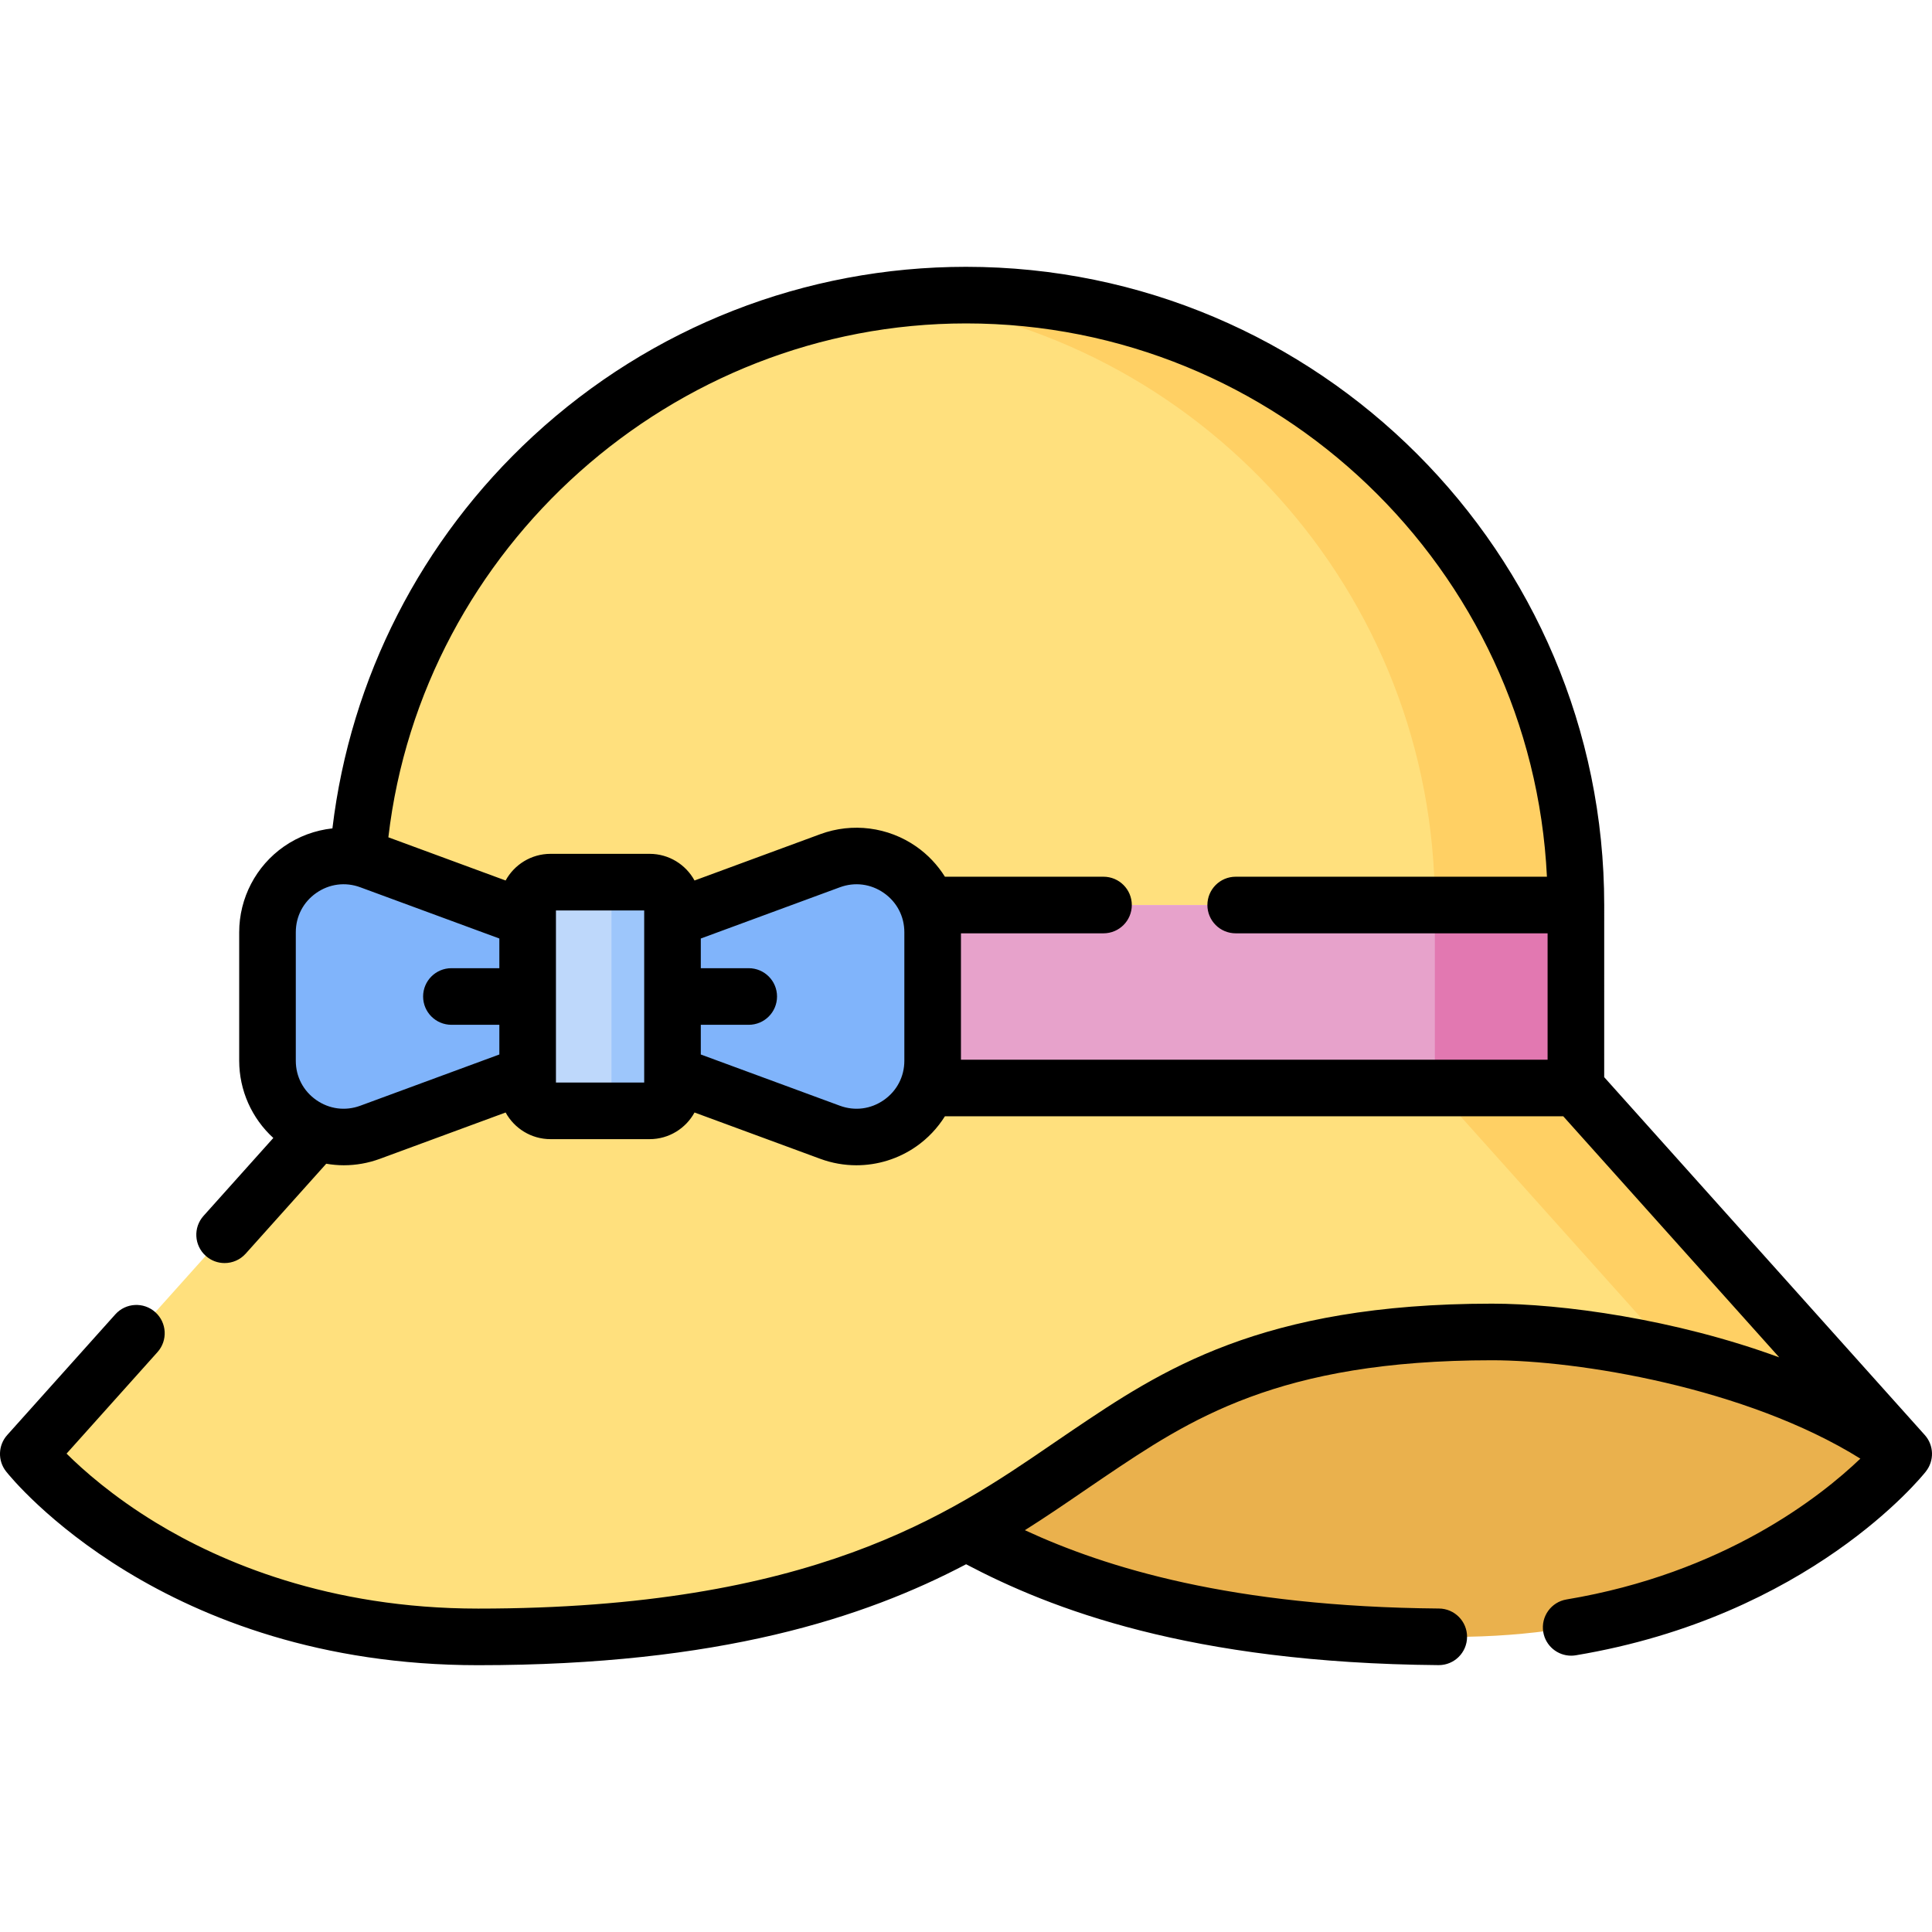
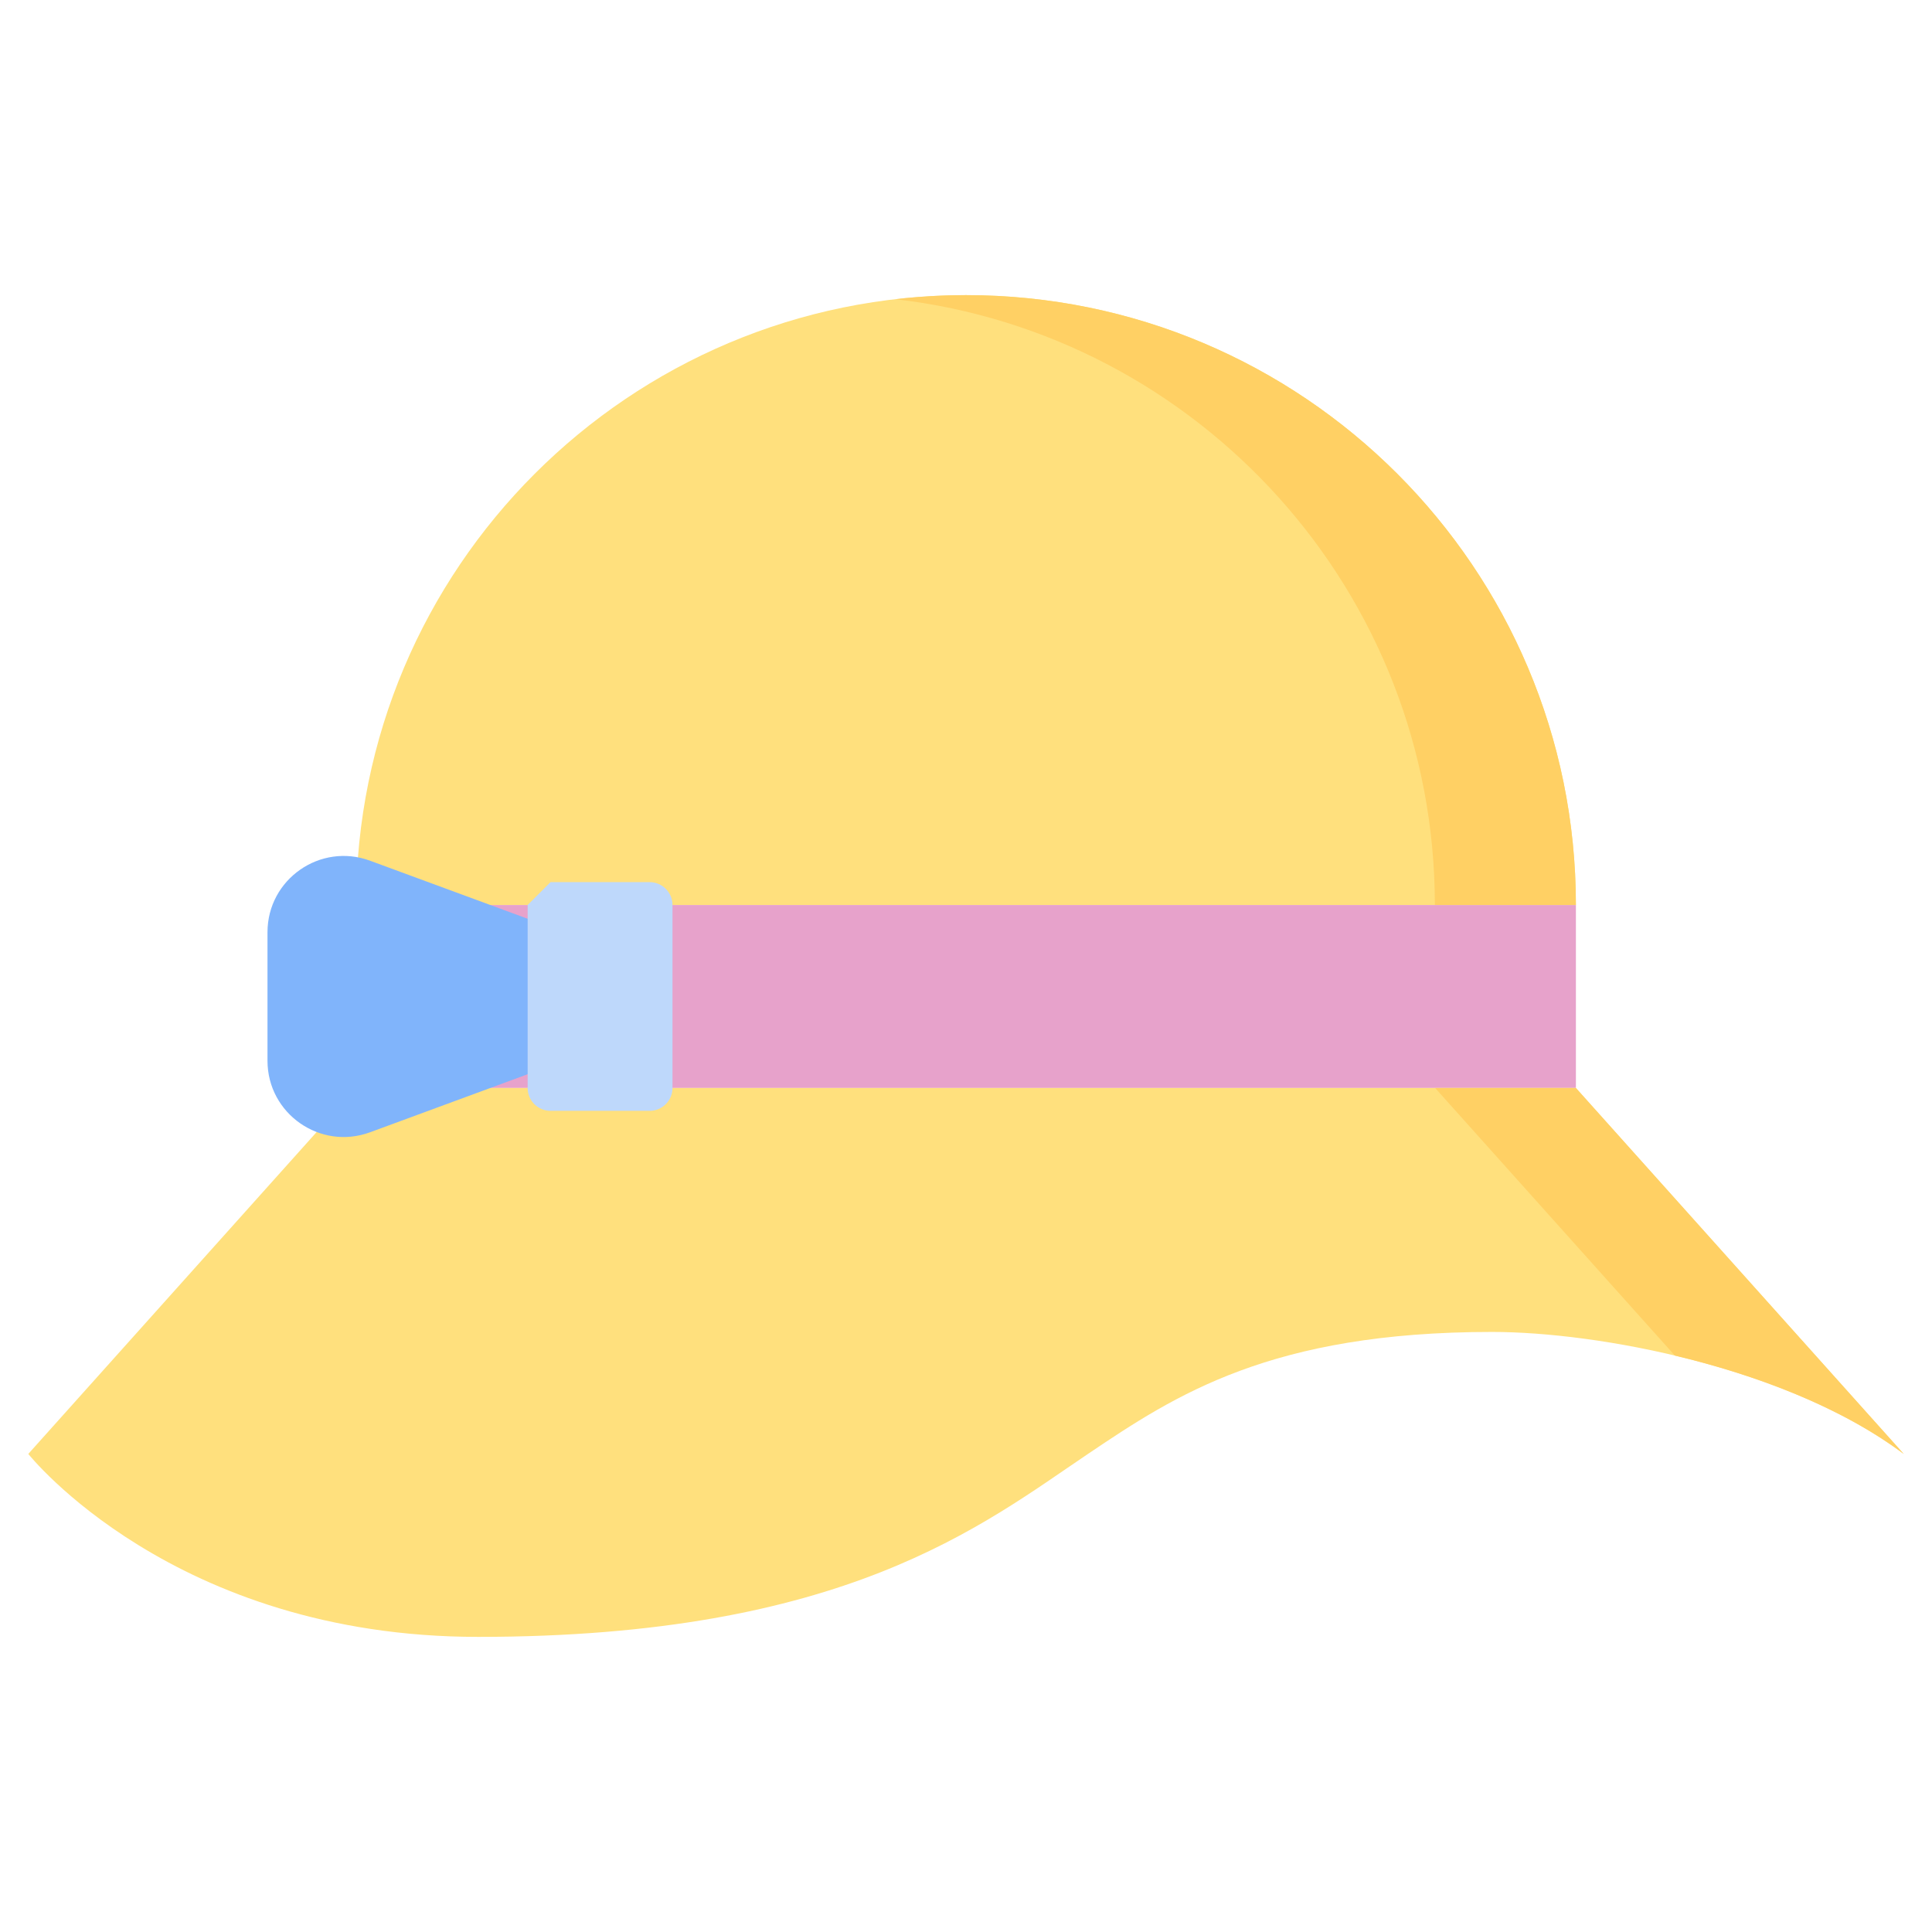
<svg xmlns="http://www.w3.org/2000/svg" id="Capa_1" height="512" viewBox="0 0 512 512" width="512">
  <g>
    <g>
      <path d="m417.629 239.837c0-89.264-72.363-161.627-161.627-161.627s-161.627 72.363-161.627 161.627z" fill="#ffe07d" />
    </g>
    <g>
      <path d="m94.375 239.837h323.254v48.488h-323.254z" fill="#e7a2cb" />
    </g>
    <g>
      <path d="m256.002 78.211c-6.322 0-12.555.375-18.688 1.082 80.459 9.266 142.939 77.603 142.939 160.545h37.376c0-89.265-72.363-161.627-161.627-161.627z" fill="#ffd064" />
    </g>
    <g>
-       <path d="m380.252 239.837h37.376v48.488h-37.376z" fill="#e278b1" />
-     </g>
+       </g>
    <g>
-       <path d="m395.405 352.976c-58.59 0-83.888 16.7-107.078 32.325-9.291 6.26-19.447 13.634-32.325 20.715 26.367 14.498 64.149 27.773 129.302 27.773 80.813 0 119.2-48.488 119.2-48.488-30.727-23.009-81.014-32.325-109.099-32.325z" fill="#eab14d" />
-     </g>
+       </g>
    <g>
      <path d="m94.375 288.326-86.875 96.976s38.386 48.488 119.2 48.488c96.976 0 133.315-29.411 161.627-48.488 23.19-15.625 48.488-32.325 107.078-32.325 28.085 0 78.372 9.316 109.098 32.325l-86.874-96.976z" fill="#ffe07d" />
    </g>
    <g>
      <path d="m504.503 385.302-86.874-96.976h-37.304l63.53 70.917c21.527 5.12 43.968 13.568 60.648 26.059z" fill="#ffd064" />
    </g>
    <g>
-       <path d="m219.975 300.064-60.95-22.454v-27.058l60.95-22.454c13.19-4.859 27.187 4.901 27.187 18.958v34.05c.001 14.057-13.997 23.817-27.187 18.958z" fill="#80b4fb" />
-     </g>
+       </g>
    <g>
      <path d="m98.076 300.064 60.95-22.454v-27.058l-60.95-22.454c-13.19-4.859-27.187 4.901-27.187 18.958v34.05c-.001 14.057 13.997 23.817 27.187 18.958z" fill="#80b4fb" />
    </g>
    <g>
-       <path d="m139.832 239.837v48.488c0 3.347 2.714 6.061 6.061 6.061h26.264c3.347 0 6.061-2.714 6.061-6.061v-48.488c0-3.347-2.714-6.061-6.061-6.061h-26.264c-3.347 0-6.061 2.714-6.061 6.061z" fill="#bed8fb" />
+       <path d="m139.832 239.837v48.488c0 3.347 2.714 6.061 6.061 6.061h26.264c3.347 0 6.061-2.714 6.061-6.061v-48.488c0-3.347-2.714-6.061-6.061-6.061h-26.264z" fill="#bed8fb" />
    </g>
    <g>
-       <path d="m172.158 233.776h-16.163c3.347 0 6.061 2.714 6.061 6.061v48.488c0 3.347-2.714 6.061-6.061 6.061h16.163c3.347 0 6.061-2.714 6.061-6.061v-48.488c0-3.347-2.714-6.061-6.061-6.061z" fill="#9dc6fb" />
-     </g>
-     <path d="m510.089 380.296-84.96-94.838s.004-45.592.004-45.618c0-93.259-75.872-169.131-169.131-169.131-42.666 0-83.414 15.936-114.736 44.872-29.673 27.412-48.404 64.136-53.172 103.948-4.553.496-8.981 2.108-12.844 4.801-7.427 5.178-11.861 13.675-11.861 22.73v34.042c0 7.841 3.33 15.26 9.045 20.472l-18.496 20.648c-2.765 3.085-2.504 7.826.582 10.59 1.432 1.283 3.22 1.914 5.001 1.914 2.059 0 4.108-.842 5.589-2.496l21.345-23.828c1.534.26 3.086.406 4.644.406 3.224 0 6.464-.562 9.567-1.706l33.33-12.279c2.306 4.205 6.774 7.063 11.899 7.063h26.264c5.125 0 9.593-2.858 11.899-7.063l33.329 12.278c3.105 1.145 6.345 1.707 9.568 1.707 5.594 0 11.139-1.692 15.849-4.977 3.093-2.156 5.657-4.893 7.607-8.001h163.872l57.231 63.884c-27.707-10.174-57.643-14.233-76.11-14.233-61.401 0-87.891 17.851-111.261 33.6-1.824 1.229-3.682 2.5-5.586 3.804-26.756 18.318-63.4 43.406-151.854 43.406-39.653 0-68.316-12.381-85.378-22.768-11.361-6.917-19.253-13.899-23.684-18.3l24.093-26.897c2.765-3.085 2.504-7.826-.582-10.59-3.086-2.766-7.828-2.503-10.59.582l-28.648 31.979c-2.437 2.719-2.561 6.797-.294 9.659 1.659 2.097 41.602 51.335 125.081 51.335 64.007 0 102.375-12.575 129.325-26.747 22.299 11.743 59.114 26.167 125.199 26.729h.064c4.112 0 7.464-3.316 7.499-7.437.035-4.142-3.294-7.528-7.437-7.564-54.938-.467-88.281-10.824-109.745-20.756 5.576-3.514 10.649-6.986 15.423-10.255 1.873-1.281 3.699-2.532 5.494-3.741 22.645-15.26 46.061-31.039 102.88-31.039 22.709 0 67.319 7.183 97.612 26.069-10.574 10.12-36.224 30.369-77.873 37.322-4.085.682-6.845 4.547-6.162 8.633.612 3.667 3.789 6.266 7.389 6.266.41 0 .826-.033 1.244-.104 61.753-10.31 91.533-47.147 92.77-48.71l-.005-.004c2.251-2.839 2.164-6.92-.289-9.657zm-254.087-294.587c82.472 0 150.023 65.115 153.95 146.631h-82.48c-4.143 0-7.5 3.357-7.5 7.5s3.357 7.5 7.5 7.5h82.657v33.49h-155.466v-33.49h37.777c4.143 0 7.5-3.357 7.5-7.5s-3.357-7.5-7.5-7.5h-42.025c-1.951-3.111-4.517-5.851-7.613-8.009-7.425-5.176-16.925-6.399-25.415-3.269l-33.329 12.279c-2.305-4.206-6.774-7.065-11.9-7.065h-26.264c-5.125 0-9.594 2.859-11.9 7.065l-31.075-11.449c8.937-76.749 75.247-136.183 153.083-136.183zm-160.524 207.318c-3.948 1.456-8.197.908-11.65-1.5-3.457-2.41-5.439-6.209-5.439-10.424v-34.042c0-4.215 1.982-8.015 5.439-10.425 3.456-2.409 7.702-2.954 11.651-1.499l36.853 13.577v7.867h-12.703c-4.143 0-7.5 3.357-7.5 7.5s3.357 7.5 7.5 7.5h12.703v7.868zm75.241-6.141h-23.387v-45.61h23.387zm63.504 4.641c-3.455 2.408-7.698 2.956-11.651 1.499l-36.853-13.576v-7.868h12.703c4.143 0 7.5-3.357 7.5-7.5s-3.357-7.5-7.5-7.5h-12.703v-7.867l36.854-13.577c3.949-1.456 8.194-.909 11.65 1.499 3.457 2.41 5.439 6.21 5.439 10.425v34.042c.001 4.214-1.982 8.012-5.439 10.423z" />
+       </g>
  </g>
</svg>